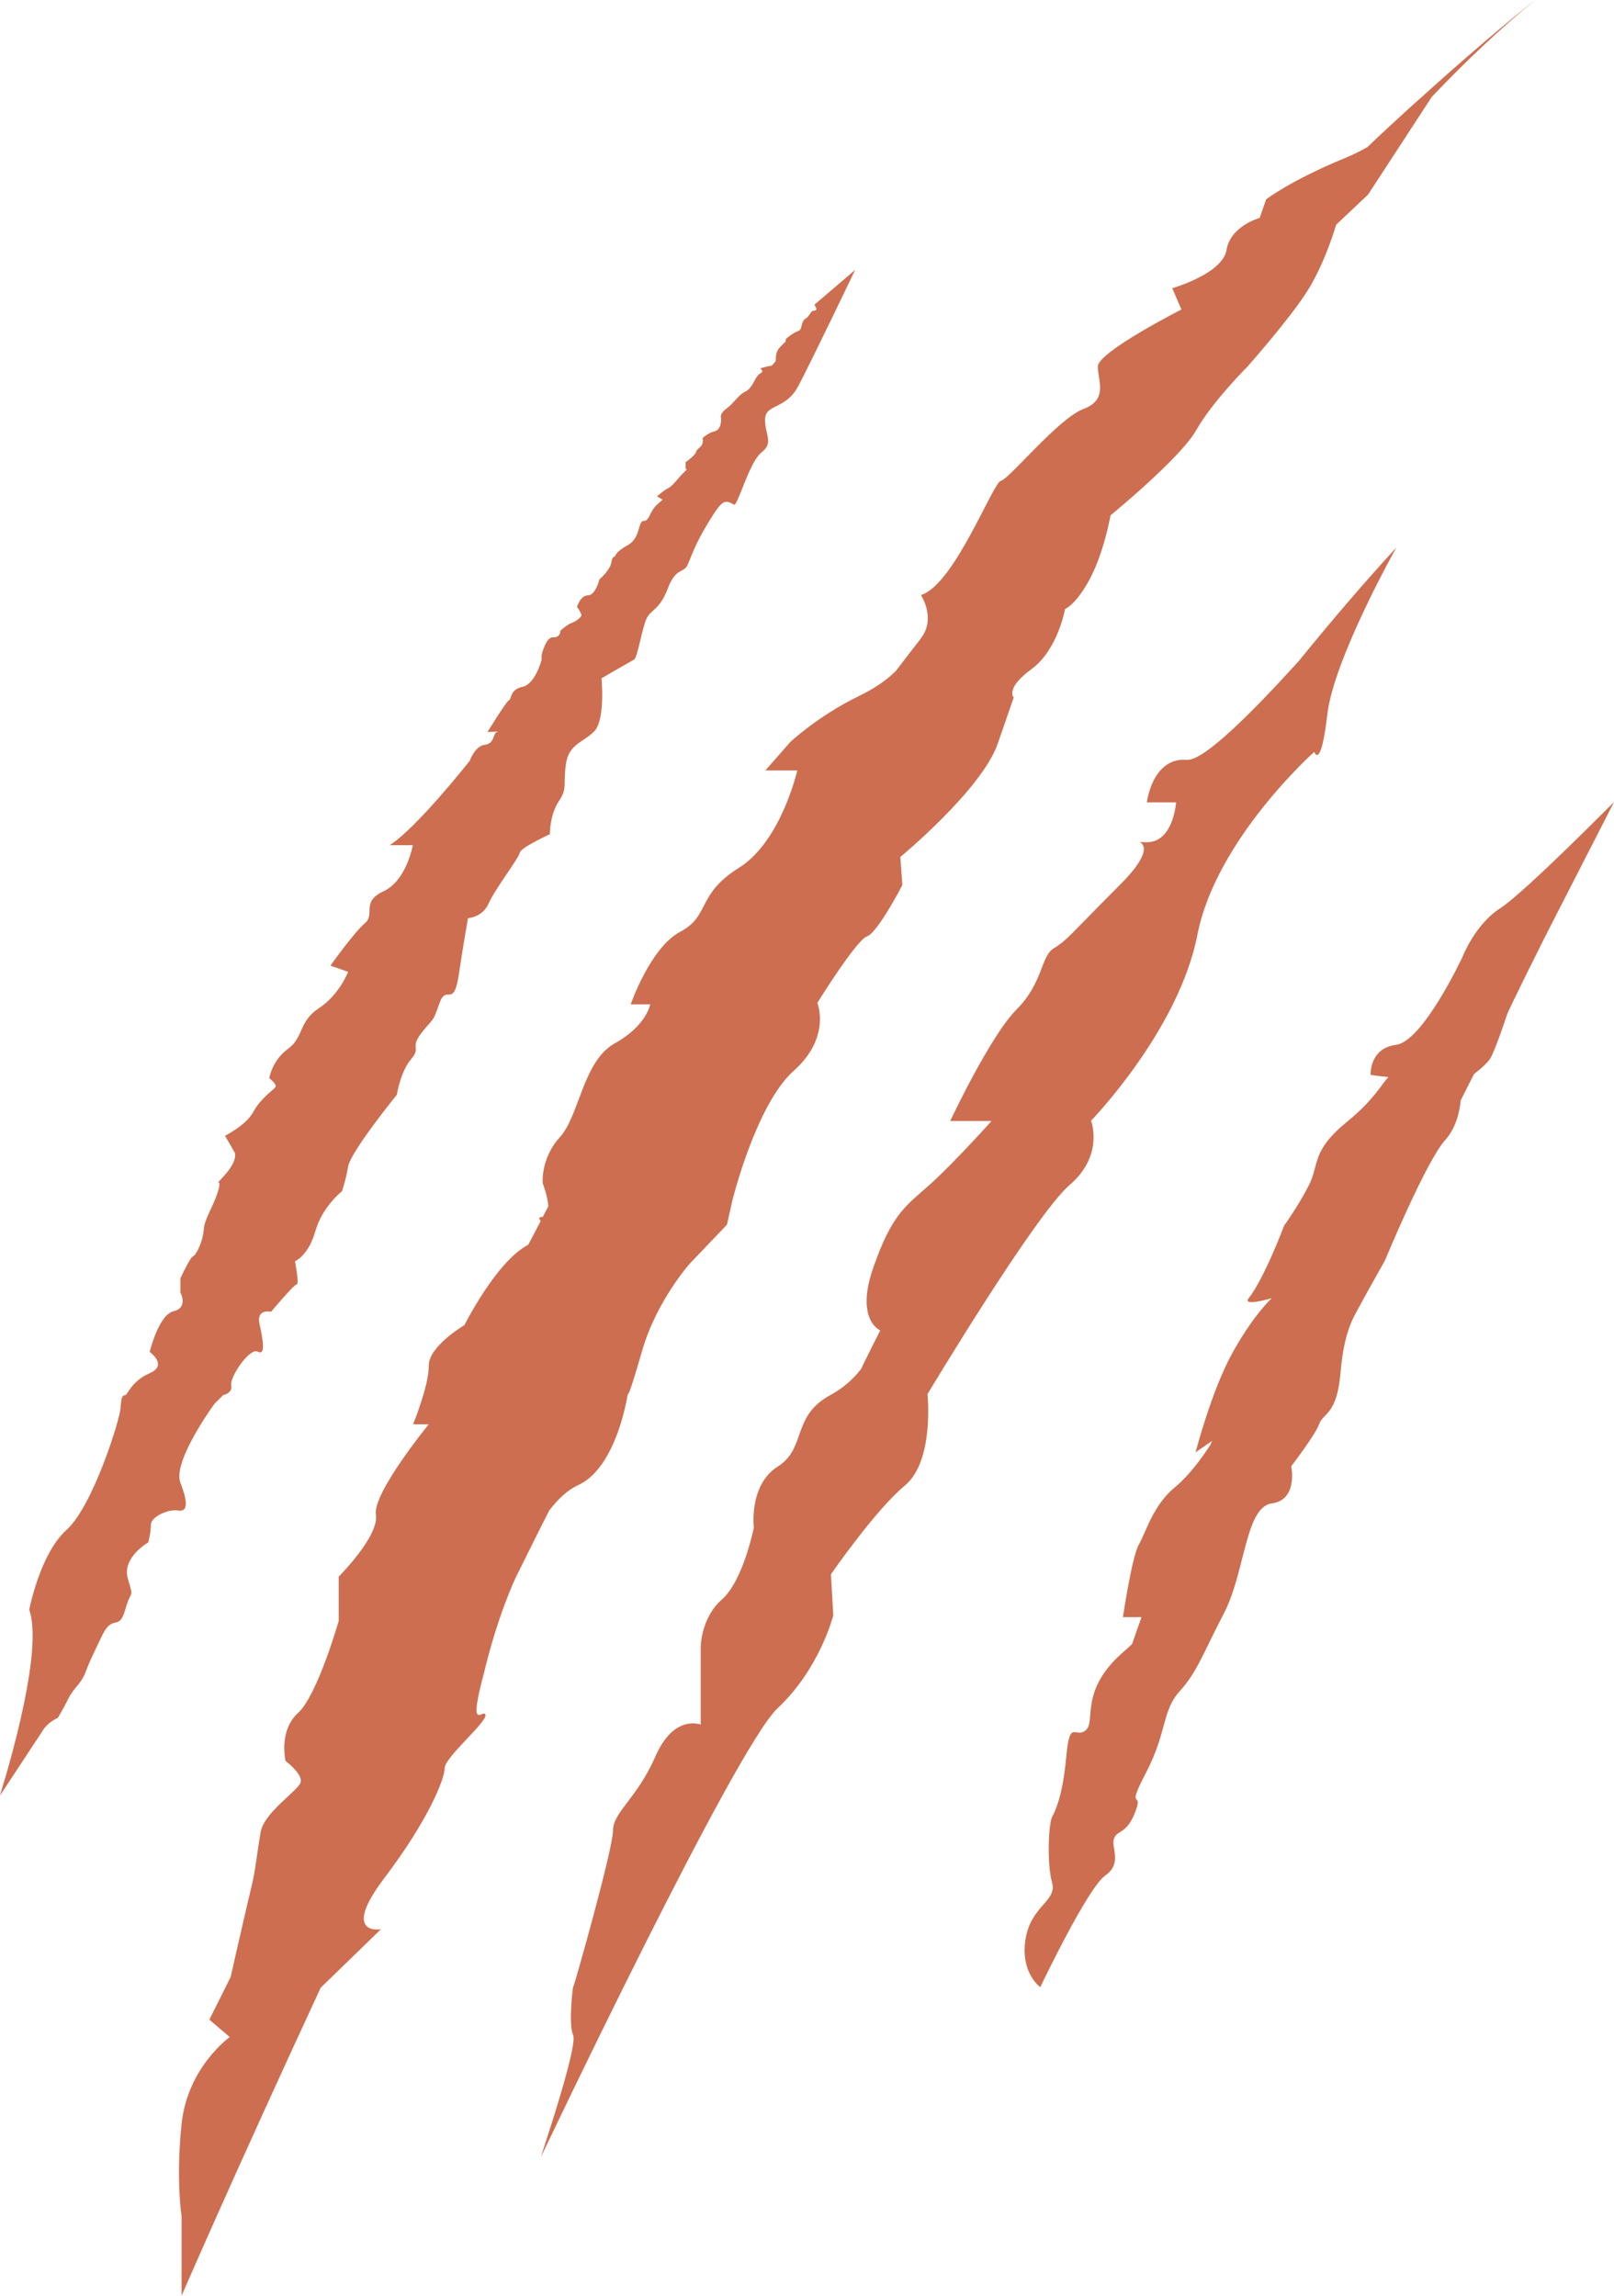
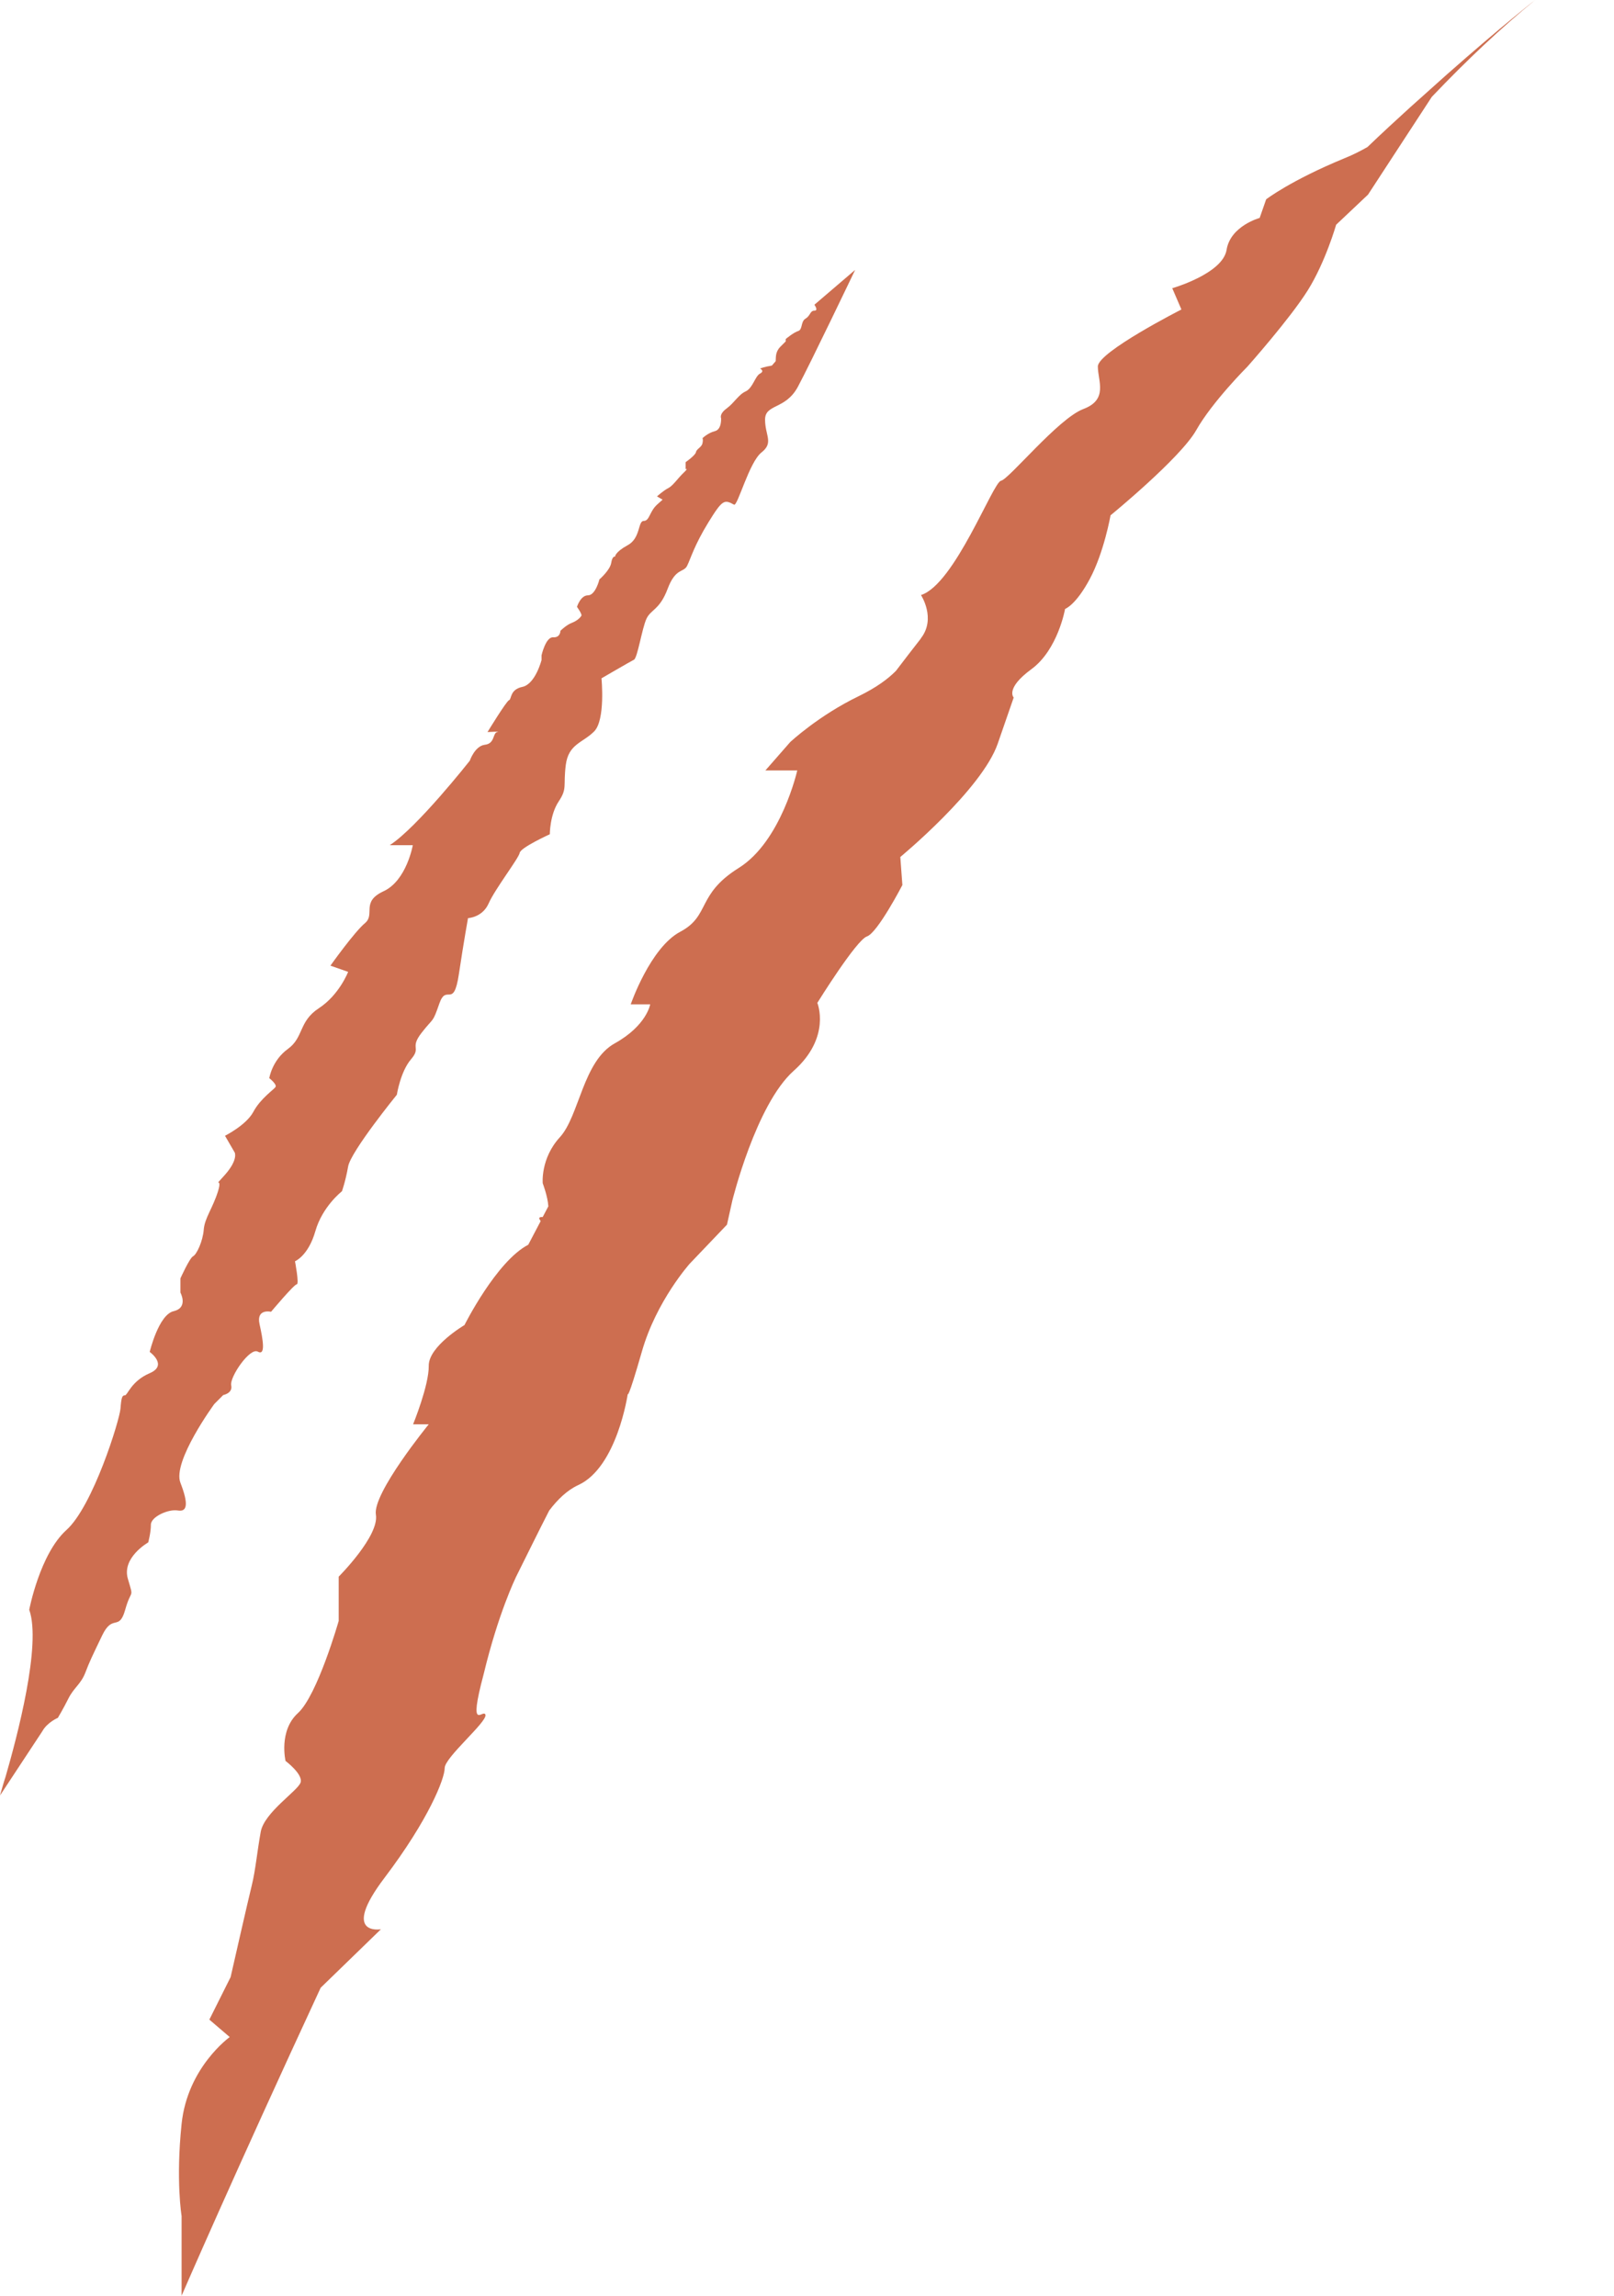
<svg xmlns="http://www.w3.org/2000/svg" fill="#cd6e50" height="777.4" preserveAspectRatio="xMidYMid meet" version="1" viewBox="158.2 43.5 546.6 777.4" width="546.6" zoomAndPan="magnify">
  <g>
    <g id="change1_1">
-       <path d="M472.3,515.6c0,0,36.5-60.9,48.2-70.9c11.7-10,7.2-21.7,7.2-21.7s29.7-30.6,36-62.9c6.3-32.4,39.6-62,39.6-62 s2.2,6.4,4.4-12.6s23.4-56.6,23.4-56.6c-11.3,12.3-22.3,25.2-33.1,38.5c-15.7,17.3-32.2,33.9-37.9,33.4 c-11.7-0.9-13.5,14.4-13.5,14.4h9.9c0,0-0.9,13.5-9.9,13.5c-1.9,0-2.7-0.1-2.8-0.2c0.4,0.1,6.4,1.9-6.2,14.5 c-17.1,17.1-18,18.9-22.5,21.6c-4.5,2.7-3.6,11.7-12.6,20.7c-9,9-22.5,37.8-22.5,37.8h14c0,0-13.1,14.6-21.1,21.7 s-12.6,9.8-18.9,27.8c-6.3,17.9,2.3,21.4,2.3,21.4c-2.2,4.4-4.4,8.7-6.5,13.1c-2.5,3.2-5.8,6.3-10.2,8.7c-13.5,7.2-8.1,18-18,24.3 c-9.9,6.3-8.1,20.7-8.1,20.7s-3.6,18-10.8,24.3c-7.2,6.3-7.2,16.2-7.2,16.2v26.2c0,0-9-3.7-15.3,10.7 c-6.3,14.4-14.4,18.9-14.4,25.2s-13.5,53.9-13.5,53s-1.7,12.6,0,16.2c1.1,2.3-3.5,18-7.1,29.4c-2.5,7.7-3.8,11.9-3.8,11.9 s65.7-138.4,80.1-151.9c14.4-13.5,18.9-31.5,18.9-31.5l-0.8-13.9c0,0,0,0,0,0c0,0,15.2-22,25.1-30.1 C474.7,538.1,472.3,515.6,472.3,515.6C472.3,515.6,472.3,515.6,472.3,515.6z" />
      <path d="M219.3,545.6c-2.8-7.2,11.5-26.7,11.5-26.7l3-3c0,0,3.3-0.6,2.7-3.3c-0.6-2.7,6.3-12.9,9-11.4c2.7,1.5,1.8-3.9,0.6-9.3 c-1.2-5.4,3.9-4.2,3.9-4.2s7.8-9.3,8.7-9.3s-0.6-7.8-0.6-7.8s4.5-1.8,6.9-10.2c2.4-8.4,9-13.5,9-13.5s1.2-3.3,2.1-8.4 s16.5-24.3,16.5-24.3s1.2-7.8,4.8-12s-0.6-3.6,3.6-9c4.2-5.4,3.6-3,6-9.9c2.4-6.9,4.8,2.1,6.6-9.9c1.8-12,3.1-18.9,3.1-19 c0,0,0,0,0,0c0,0,4.9-0.2,7-5c2.1-4.8,10.2-15.3,10.5-17.1c0.3-1.8,10.2-6.3,10.2-6.3s0-6.6,3-11.1c3-4.5,1.5-5.1,2.4-12.3 s5.7-7.5,9.6-11.4c3.9-3.9,2.5-18,2.5-18c0,0,0,0,0,0c0,0,9.8-5.7,11-6.3c1.2-0.6,2.7-10.5,4.2-13.8s4.5-3,7.2-10.2 s5.4-5.4,6.6-7.8c1.2-2.4,2.4-6.9,7.2-14.7c4.8-7.8,5.4-7.8,8.7-6c1.2,0.6,5.1-14.4,9.3-17.7s1.2-5.7,1.2-11.1 c0-5.4,6.9-3.3,11.1-11.1c4.2-7.8,19.4-39.6,19.4-39.6L434,146.7c0,0,1.5,2,0,2c-1.5,0-1.3,1.7-3,2.7s-0.9,3.7-2.5,4.2 s-4.2,2.7-4.2,2.7v0.8c-0.2,0.2-0.7,0.7-1.9,1.9c-1.7,1.8-1.4,3.6-1.5,4.8c-0.4,0.5-0.9,1-1.3,1.5c0,0,0,0,0,0c-2.6,0.4-4,1-4,1 s1.7,0.8,0,1.7c-1.7,0.9-2.4,4.8-4.8,6c-2.5,1.1-3.9,3.9-6.5,5.8c-2.6,1.9-1.9,3.3-1.9,3.3s0.3,3.8-2.1,4.4s-4.2,2.4-4.2,2.4 s0.3,0.3,0,1.7s-2,1.9-2.2,3c-0.2,1.1-3.5,3.4-3.5,3.4v2.4c0,0,1.2-0.6-0.7,1.2s-3.6,4.4-5.2,5.2s-3.8,2.8-3.8,2.8l1.9,1.1 c-0.2,0.2-0.7,0.6-1.9,1.7c-2.6,2.4-2.5,5.5-4.5,5.5s-1,5.8-5.4,8.2c-4.4,2.4-4.3,3.9-4.3,3.9s-0.9-0.4-1.3,2.1s-4,5.6-4,5.6 s-1.3,5.4-3.9,5.4c-2.5,0-3.7,3.9-3.7,3.9s1.8,2.5,1.5,3c-0.3,0.5-1.2,1.6-3.2,2.4c-1.9,0.7-3.9,2.7-3.9,2.7s0,2.4-2.5,2.2 c-2.5-0.1-3.9,6.1-3.9,6.1v1.6c0,0-2.1,8.2-6.5,9.1c-4.3,0.9-3.6,4.2-4.5,4.5c-0.9,0.3-7.3,10.8-7.3,10.8s4.9-0.3,3.3,0 c-1.6,0.3-0.7,3.9-4.2,4.3c-3.4,0.4-5.1,5.4-5.1,5.4s-17.8,22.6-27.1,28.6h7.8c0,0-2.1,12-9.9,15.6c-7.8,3.6-2.7,7.8-6.3,10.8 c-3.6,3-11.7,14.4-11.7,14.4l6,2.1c0,0-3,7.8-9.9,12.3c-6.9,4.5-5.1,9.9-10.5,13.8c-5.4,3.9-6.3,9.9-6.3,9.9s2.7,2.1,2.1,3 c-0.6,0.9-5.1,3.9-7.5,8.4c-2.4,4.5-9.6,8.1-9.6,8.1l3.3,5.7c0,0,1.2,2.4-3.3,7.5s-0.6,0-2.4,5.7s-4.5,9-4.8,12.9 c-0.3,3.9-2.4,8.4-3.6,9c-1.2,0.6-4.3,7.5-4.3,7.5v4.8c0,0,2.8,5.1-2.3,6.3s-8.1,13.8-8.1,13.8s6.3,4.5,0,7.2 c-6.3,2.7-7.5,7.5-8.4,7.5s-1.2,0.6-1.5,4.5c-0.3,3.9-9.3,33-18.3,41.1c-9,8.1-12.6,27-12.6,27c4.2,11.8-4.1,43-8,56.5 c-0.7,2.1-1.3,4.3-1.9,6.4l14.3-21.7c1.7-3.1,5.3-4.6,5.3-4.6s1.8-3,3.6-6.6s4.2-4.8,5.7-8.7c1.5-3.9,2.1-5.1,5.7-12.6 s5.7-1.2,7.8-8.7c2.1-7.5,3-3.3,0.9-10.5c-2.1-7.2,6.9-12.3,6.9-12.3s0.9-3.3,0.9-6s6-5.4,9.2-4.8 C221.6,555.5,222.1,552.8,219.3,545.6z" />
      <path d="M332.9,577.6c3.7-7.4,7.4-15,11.3-22.6c2.8-3.7,6.1-6.9,9.8-8.6c13.2-6,16.8-30.9,16.8-30.9s-0.1,2.7,4.8-14.4 c4.9-17.1,16.2-29.7,16.2-29.7l12.6-13.2l1.8-8.1c0,0,8-32.6,20.8-44c12.8-11.4,8-23,8-23s13.2-21.3,16.8-22.5 c3.6-1.2,12-17.4,12-17.4l-0.7-9.5c0,0,27.6-22.8,33-38.4c5.4-15.6,5.4-15.6,5.4-15.6s-3-3,6-9.6s11.4-20.4,11.4-20.4 s3.6-1.2,8.4-10.2c4.8-9,7-21.5,7-21.5s23.6-19.3,29-28.8c5.4-9.6,17.4-21.6,17.4-21.6s14.4-16.2,20.4-25.8 c6-9.6,9.6-22.2,9.6-22.2l10.8-10.2l21.6-33.1c11.9-12.5,23.6-23.5,35-32.8c0,0-11.2,8.7-30.1,25.4l0,0l0,0 c-3.8,3.4-7.9,7.1-12.4,11.1l0,0l0,0c-4.5,4.1-9.3,8.5-14.3,13.3c-2.3,1.3-4.8,2.6-7.8,3.8c-18.4,7.6-26.5,13.9-26.5,13.9 l-2.2,6.3c0,0-9.9,2.7-11.2,10.8s-18.4,13-18.4,13l3.1,7.2c0,0-28.3,14.4-28.3,19.3c0,4.9,3.6,11.2-4.9,14.4s-25.2,23.8-27.9,24.3 c-2.7,0.4-15.7,35.1-27.1,38.7c0,0,5.2,7.9,0,14.6c0,0.1-0.1,0.1-0.1,0.2c-2.8,3.6-5.6,7.2-8.4,10.9c-2.8,2.8-6.6,5.6-12.5,8.5 c-13.7,6.6-23.3,15.6-23.3,15.6l-8.4,9.6h10.8c0,0-5.4,24-19.8,33c-14.4,9-9.6,16.2-19.8,21.6c-10.2,5.4-16.8,24.6-16.8,24.6h6.6 c0,0-1.2,7.2-12,13.2c-10.8,6-12,24.6-18.6,31.8c-6.6,7.2-5.8,15.6-5.8,15.6s1.7,4.4,1.9,7.8c-0.6,1.2-1.3,2.4-1.9,3.6 c0,0,0,0,0,0c-1.6,0-1.3,0.5-0.7,1.4c-1.4,2.7-2.8,5.3-4.2,8c0,0,0,0,0,0c-10.8,5.6-21.6,27.2-21.6,27.2s-12.2,7.2-12.1,13.8 c0.1,6.6-5.3,19.8-5.3,19.8h5.3c0,0-19.1,23.4-17.9,30.6c1.2,7.2-12.6,21-12.6,21v15c0,0-7.2,25.2-13.8,31.2 c-6.6,6-4.2,16.2-4.2,16.2s6,4.5,5.1,7.3c-0.9,2.8-12.3,10.1-13.5,16.7s-1.8,13.2-3,18c-1.2,4.8-7.2,31.2-7.2,31.2l-7.2,14.4 l6.9,5.9c0,0-14.3,10.2-16.3,29.4s0,31.2,0,31.2v27c0,0,17.7-40.9,47.1-104.3l0,0l20.4-19.8c0,0-13.8,2.4,1.2-17.4 c15-19.8,20.4-33.6,20.4-37.2c0-3.6,14.4-15.6,13.8-18s-6.1,6.8-0.6-13.8C327,589.6,332.8,577.9,332.9,577.6z" />
-       <path d="M666.2,351.1c-8.4,5.4-12.6,16.2-12.6,16.2s-13.4,28.8-22.6,30c-9.2,1.2-8.6,10.2-8.6,10.2s3.3,0.5,6,0.7 c-2.1,2.2-5,7.8-13.7,14.9c-12.6,10.2-9.6,14.6-13.2,21.7c-3.6,7.1-8.4,13.7-8.4,13.7s-1.8,4.8-4.2,10.2 c-2.4,5.4-5.4,11.4-7.8,14.4c-2.4,3,7.8,0,7.8,0s-6,5.4-13.2,18.3c-7.2,12.9-12.6,33.9-12.6,33.9l5.6-3.9 c-0.2,0.4-0.4,0.8-0.5,1.2c-1.9,3-6.7,10.1-12.3,14.7c-7.2,6-9.6,15-12,19.2s-5.4,24.6-5.4,24.6h6.3c-1.1,3.1-2.2,6.1-3.2,9.1 c-0.9,0.9-1.9,1.8-3.1,2.8c-15,13.2-9,23.4-12.6,26.4c-3.6,3-5.4-4.2-6.6,9c-1.2,13.2-3.6,18-4.8,20.4c-1.2,2.4-1.8,15.8,0,22.2 c1.8,6.3-7.2,7.8-9,19.2c-1.8,11.4,5,16.2,5,16.2s16-33.6,22-37.8c6-4.2,1.8-9.6,3-12.6c1.2-3,4.2-1.2,7.2-9 c3-7.8-3.6,0.6,3.6-13.2c7.2-13.8,5.4-21,11.4-27.6c6-6.6,7.8-12.6,15-26.4c7.2-13.8,7.2-36,16.2-37.2c9-1.2,6.6-12.6,6.6-12.6 s8.3-10.8,9.5-14.4c1.3-3.6,6-3,7.2-17.4c1.2-14.4,4.8-19.2,6-21.6c1.2-2.4,9-16.2,9-16.2s13.9-33.6,20.4-40.8 c3.6-4,4.9-9.4,5.3-13.5c1.5-3,3-6,4.5-8.9c2.3-1.8,4.9-4,5.8-5.8c1.8-3.6,4.8-12.6,5.4-14.4c0.6-1.8,12.6-25.8,12.6-25.8 l23.6-46.1C704.7,315.1,674.6,345.7,666.2,351.1z" />
    </g>
  </g>
</svg>